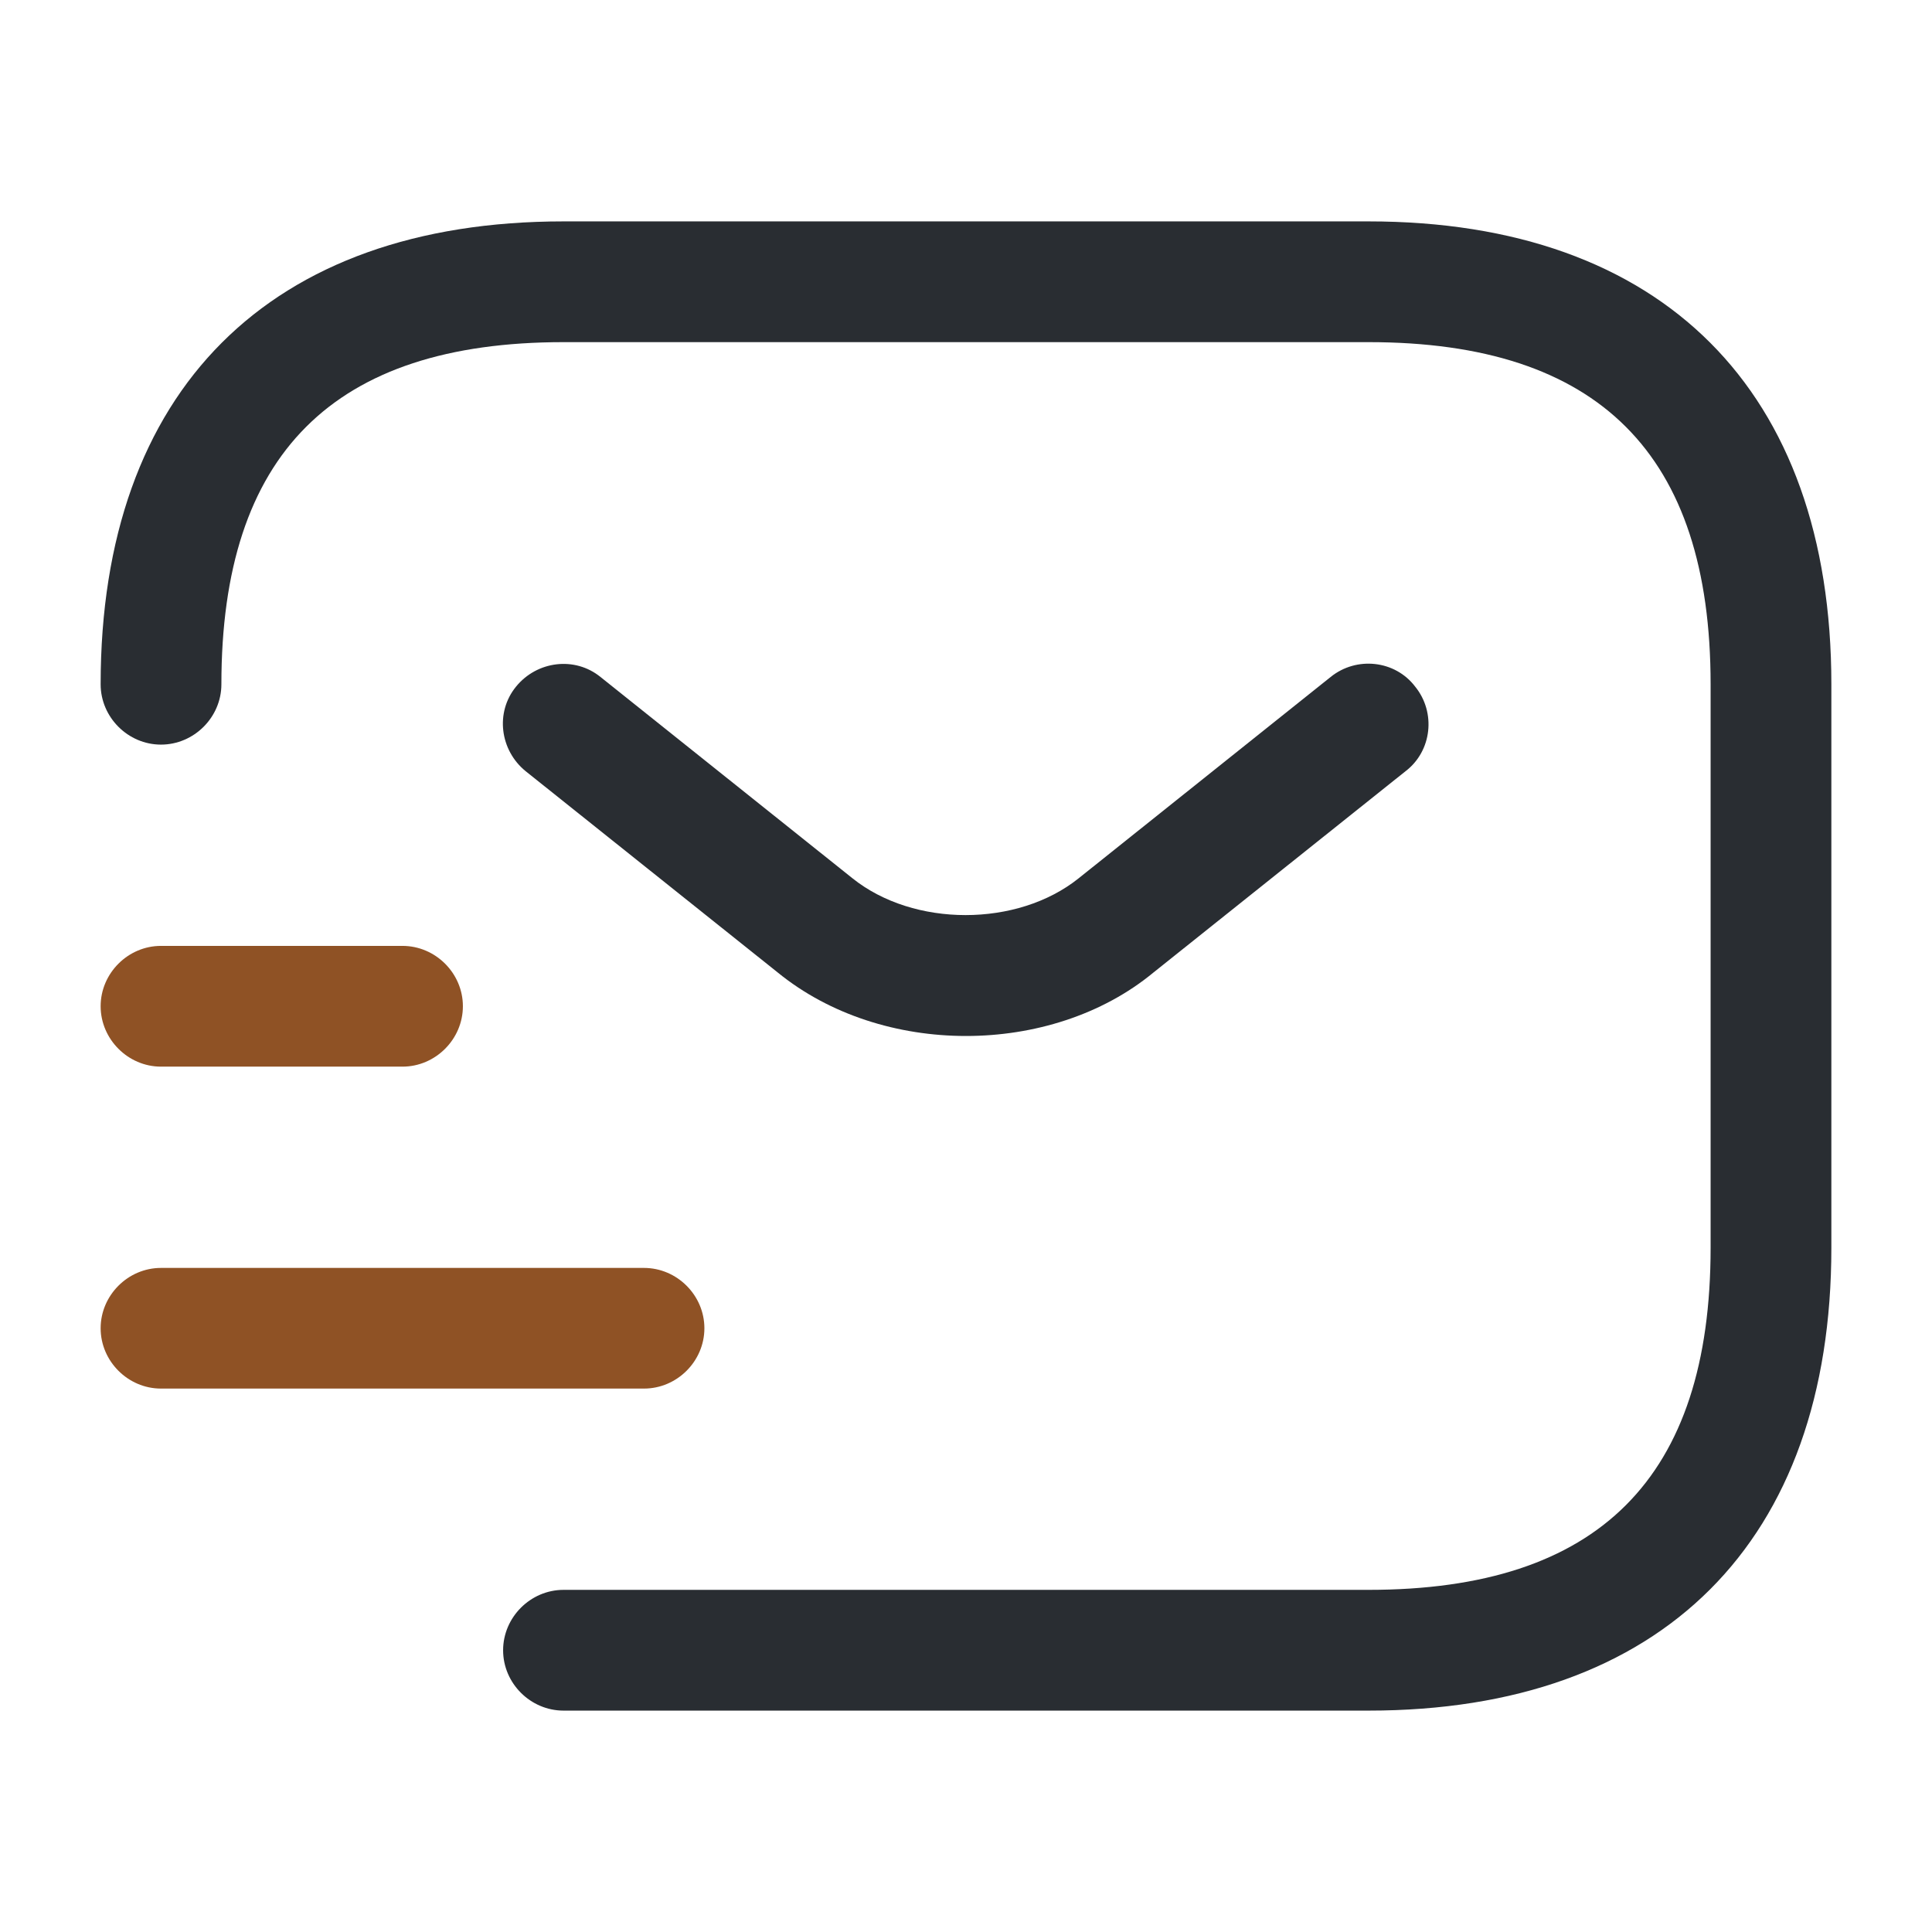
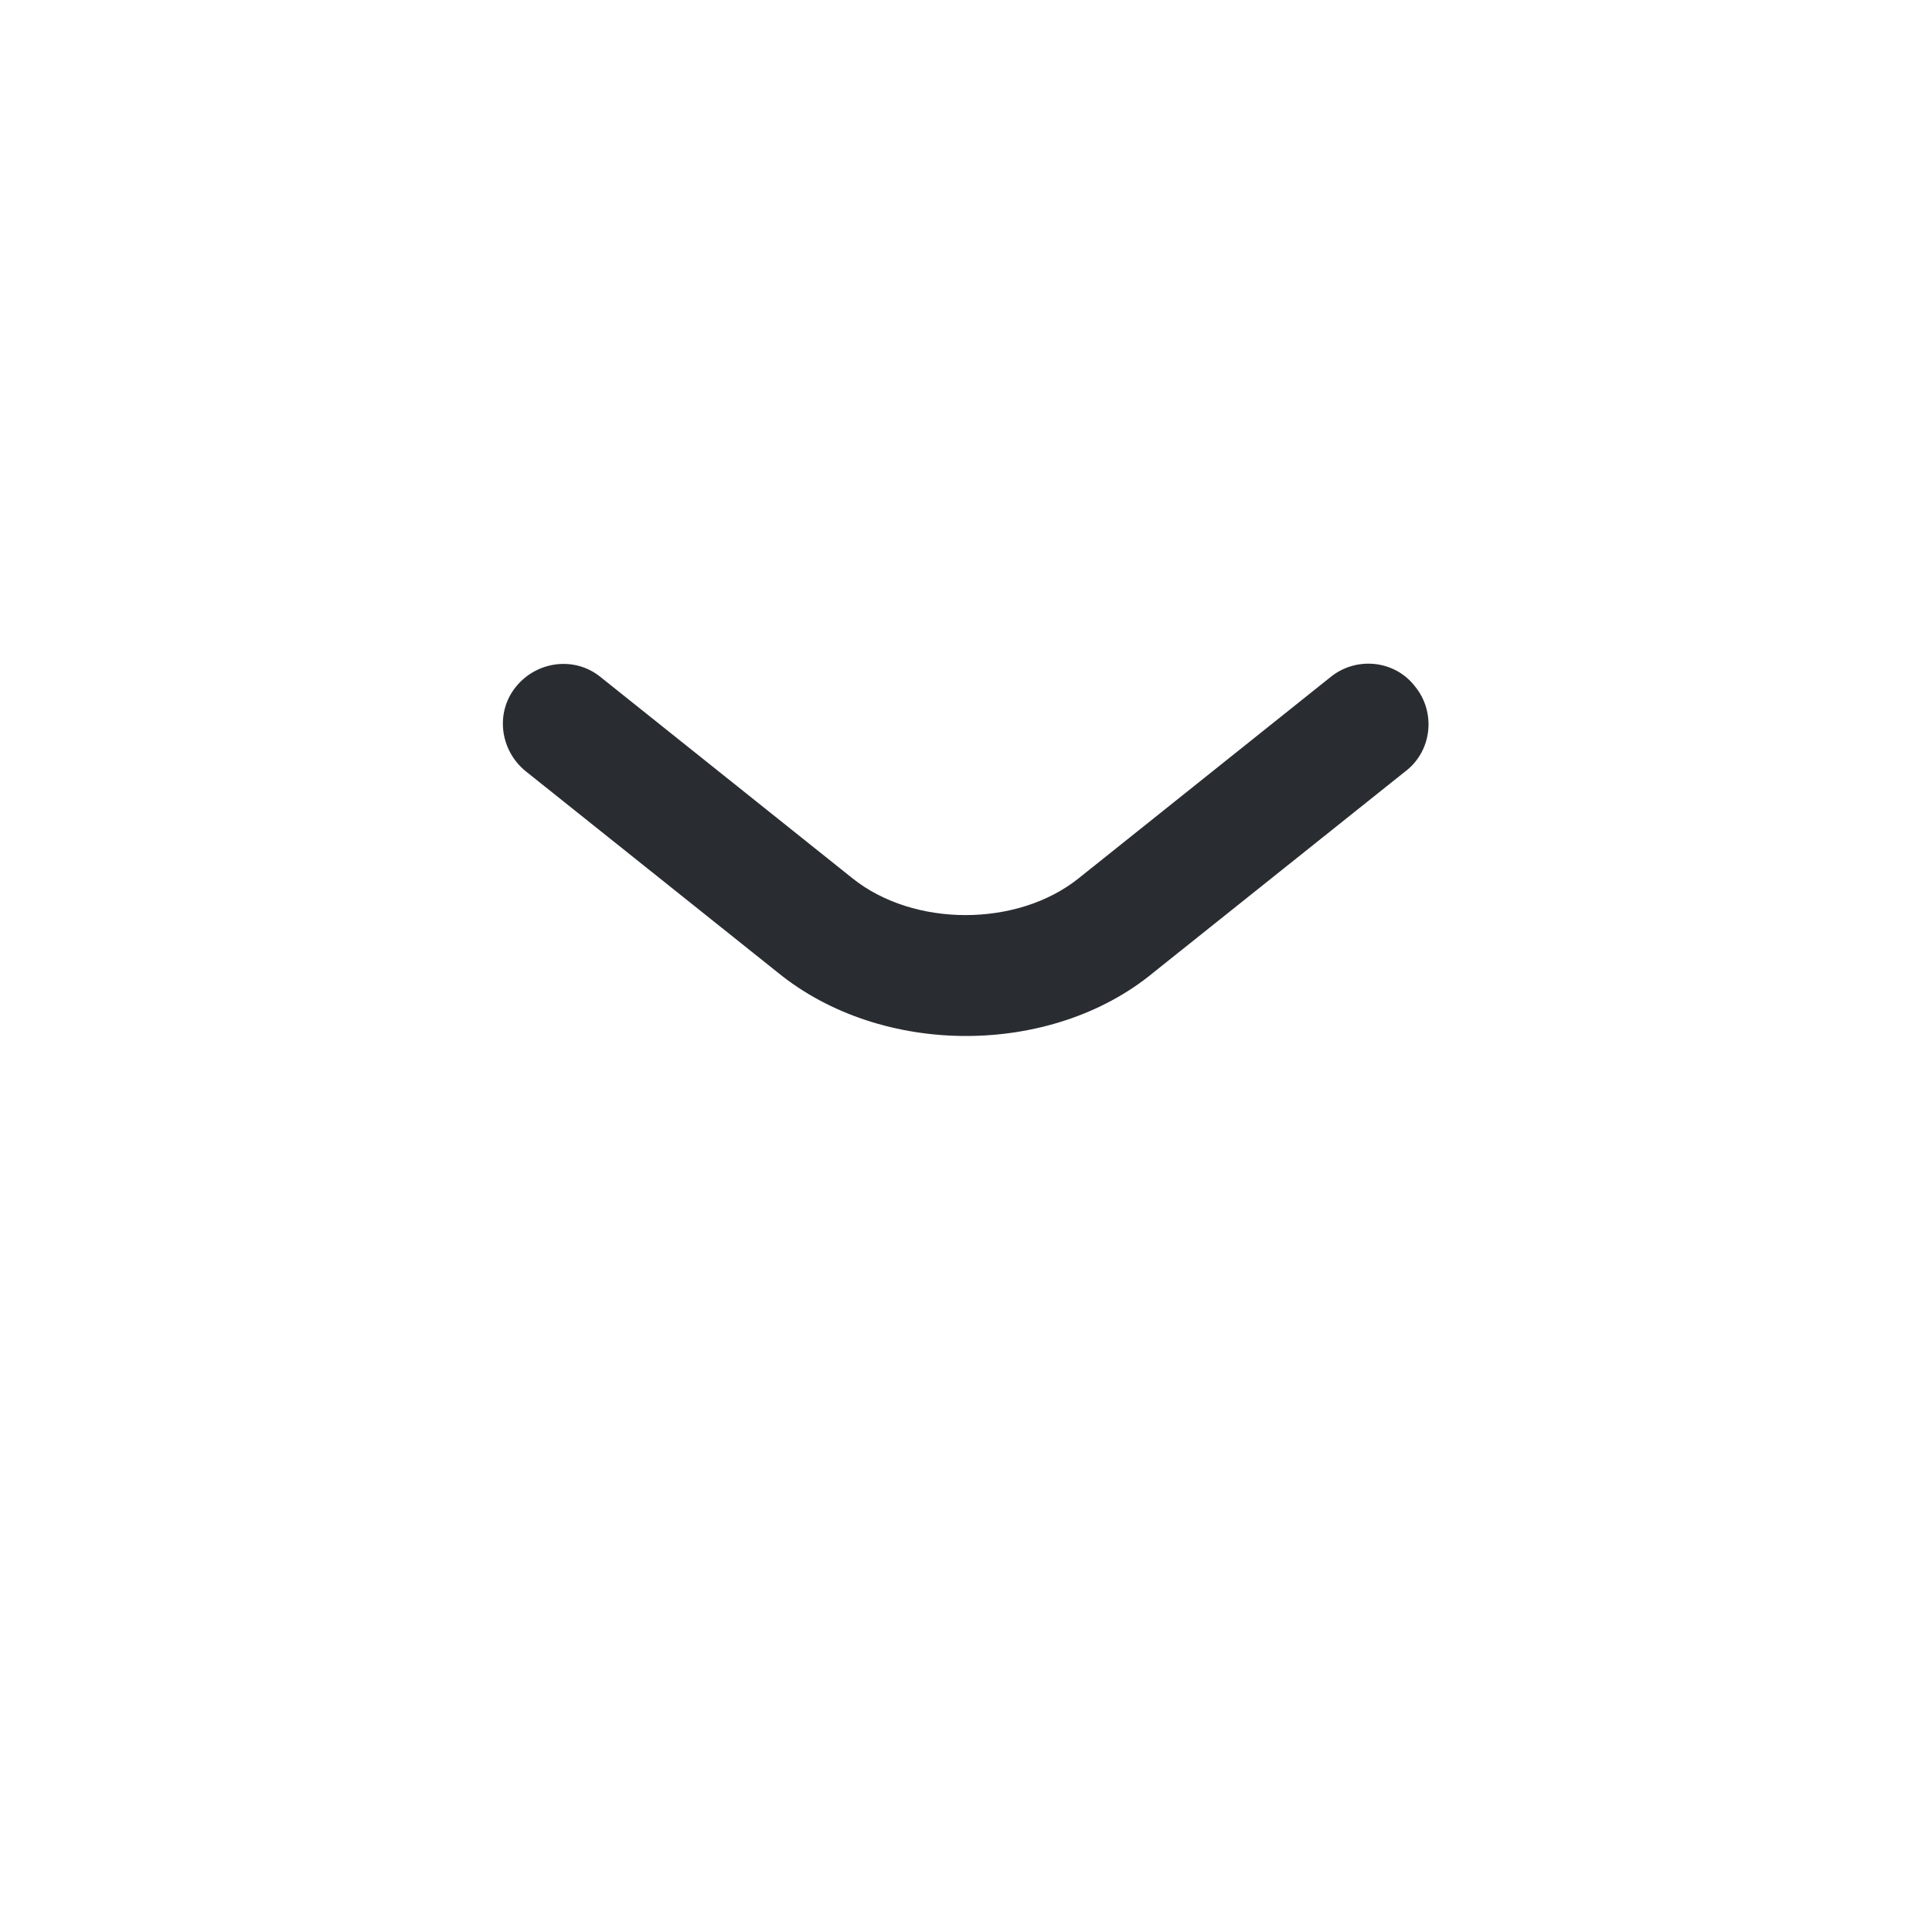
<svg xmlns="http://www.w3.org/2000/svg" width="22" height="22" viewBox="0 0 22 22" fill="none">
-   <path d="M15.584 19.479H6.417C6.041 19.479 5.729 19.168 5.729 18.792C5.729 18.416 6.041 18.104 6.417 18.104H15.584C18.205 18.104 19.479 16.83 19.479 14.208V7.792C19.479 5.17 18.205 3.896 15.584 3.896H6.417C3.795 3.896 2.521 5.17 2.521 7.792C2.521 8.168 2.209 8.479 1.833 8.479C1.458 8.479 1.146 8.168 1.146 7.792C1.146 4.446 3.071 2.521 6.417 2.521H15.584C18.929 2.521 20.854 4.446 20.854 7.792V14.208C20.854 17.554 18.929 19.479 15.584 19.479Z" fill="#292D32" />
  <path d="M11 11.797C10.23 11.797 9.451 11.559 8.855 11.073L5.986 8.782C5.692 8.543 5.637 8.112 5.876 7.819C6.114 7.526 6.545 7.471 6.838 7.709L9.707 10.001C10.404 10.56 11.586 10.56 12.283 10.001L15.152 7.709C15.446 7.471 15.886 7.517 16.115 7.819C16.353 8.112 16.307 8.552 16.005 8.782L13.136 11.073C12.549 11.559 11.77 11.797 11 11.797Z" fill="#292D32" />
-   <path d="M7.333 15.812H1.833C1.458 15.812 1.146 15.501 1.146 15.125C1.146 14.749 1.458 14.438 1.833 14.438H7.333C7.709 14.438 8.021 14.749 8.021 15.125C8.021 15.501 7.709 15.812 7.333 15.812Z" fill="#8F5225" />
-   <path d="M4.583 12.146H1.833C1.458 12.146 1.146 11.834 1.146 11.458C1.146 11.082 1.458 10.771 1.833 10.771H4.583C4.959 10.771 5.271 11.082 5.271 11.458C5.271 11.834 4.959 12.146 4.583 12.146Z" fill="#8F5225" />
</svg>